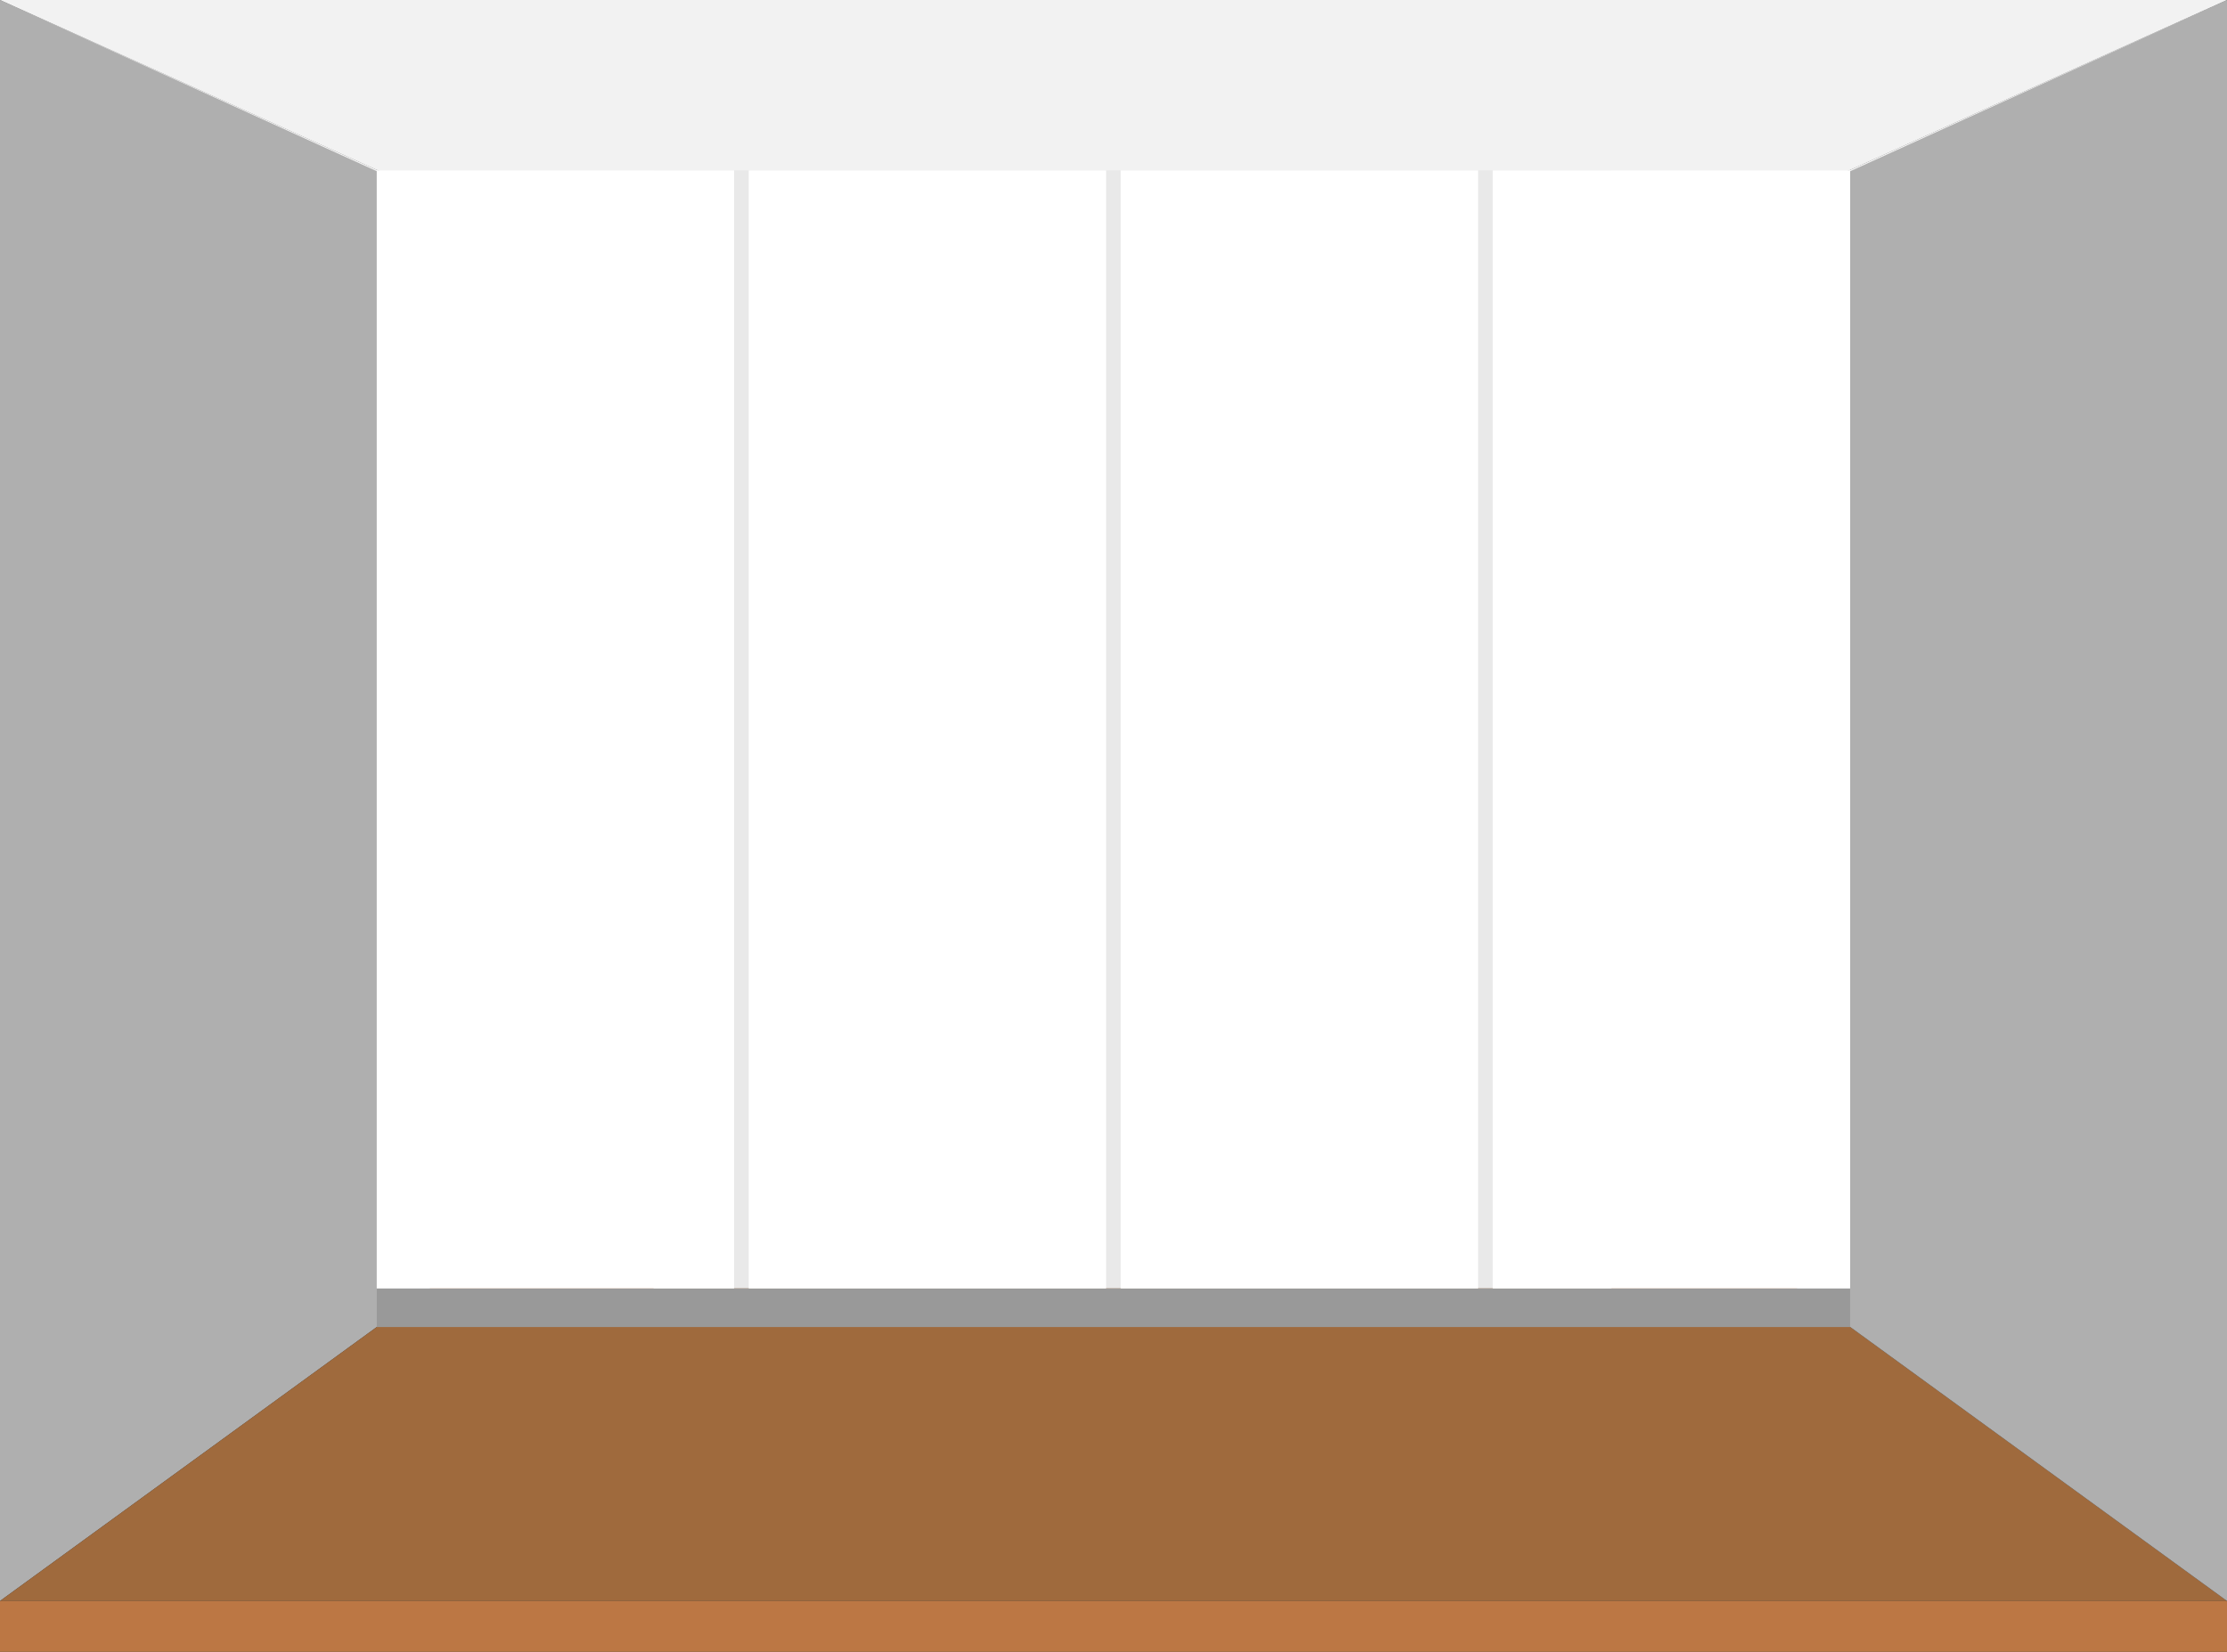
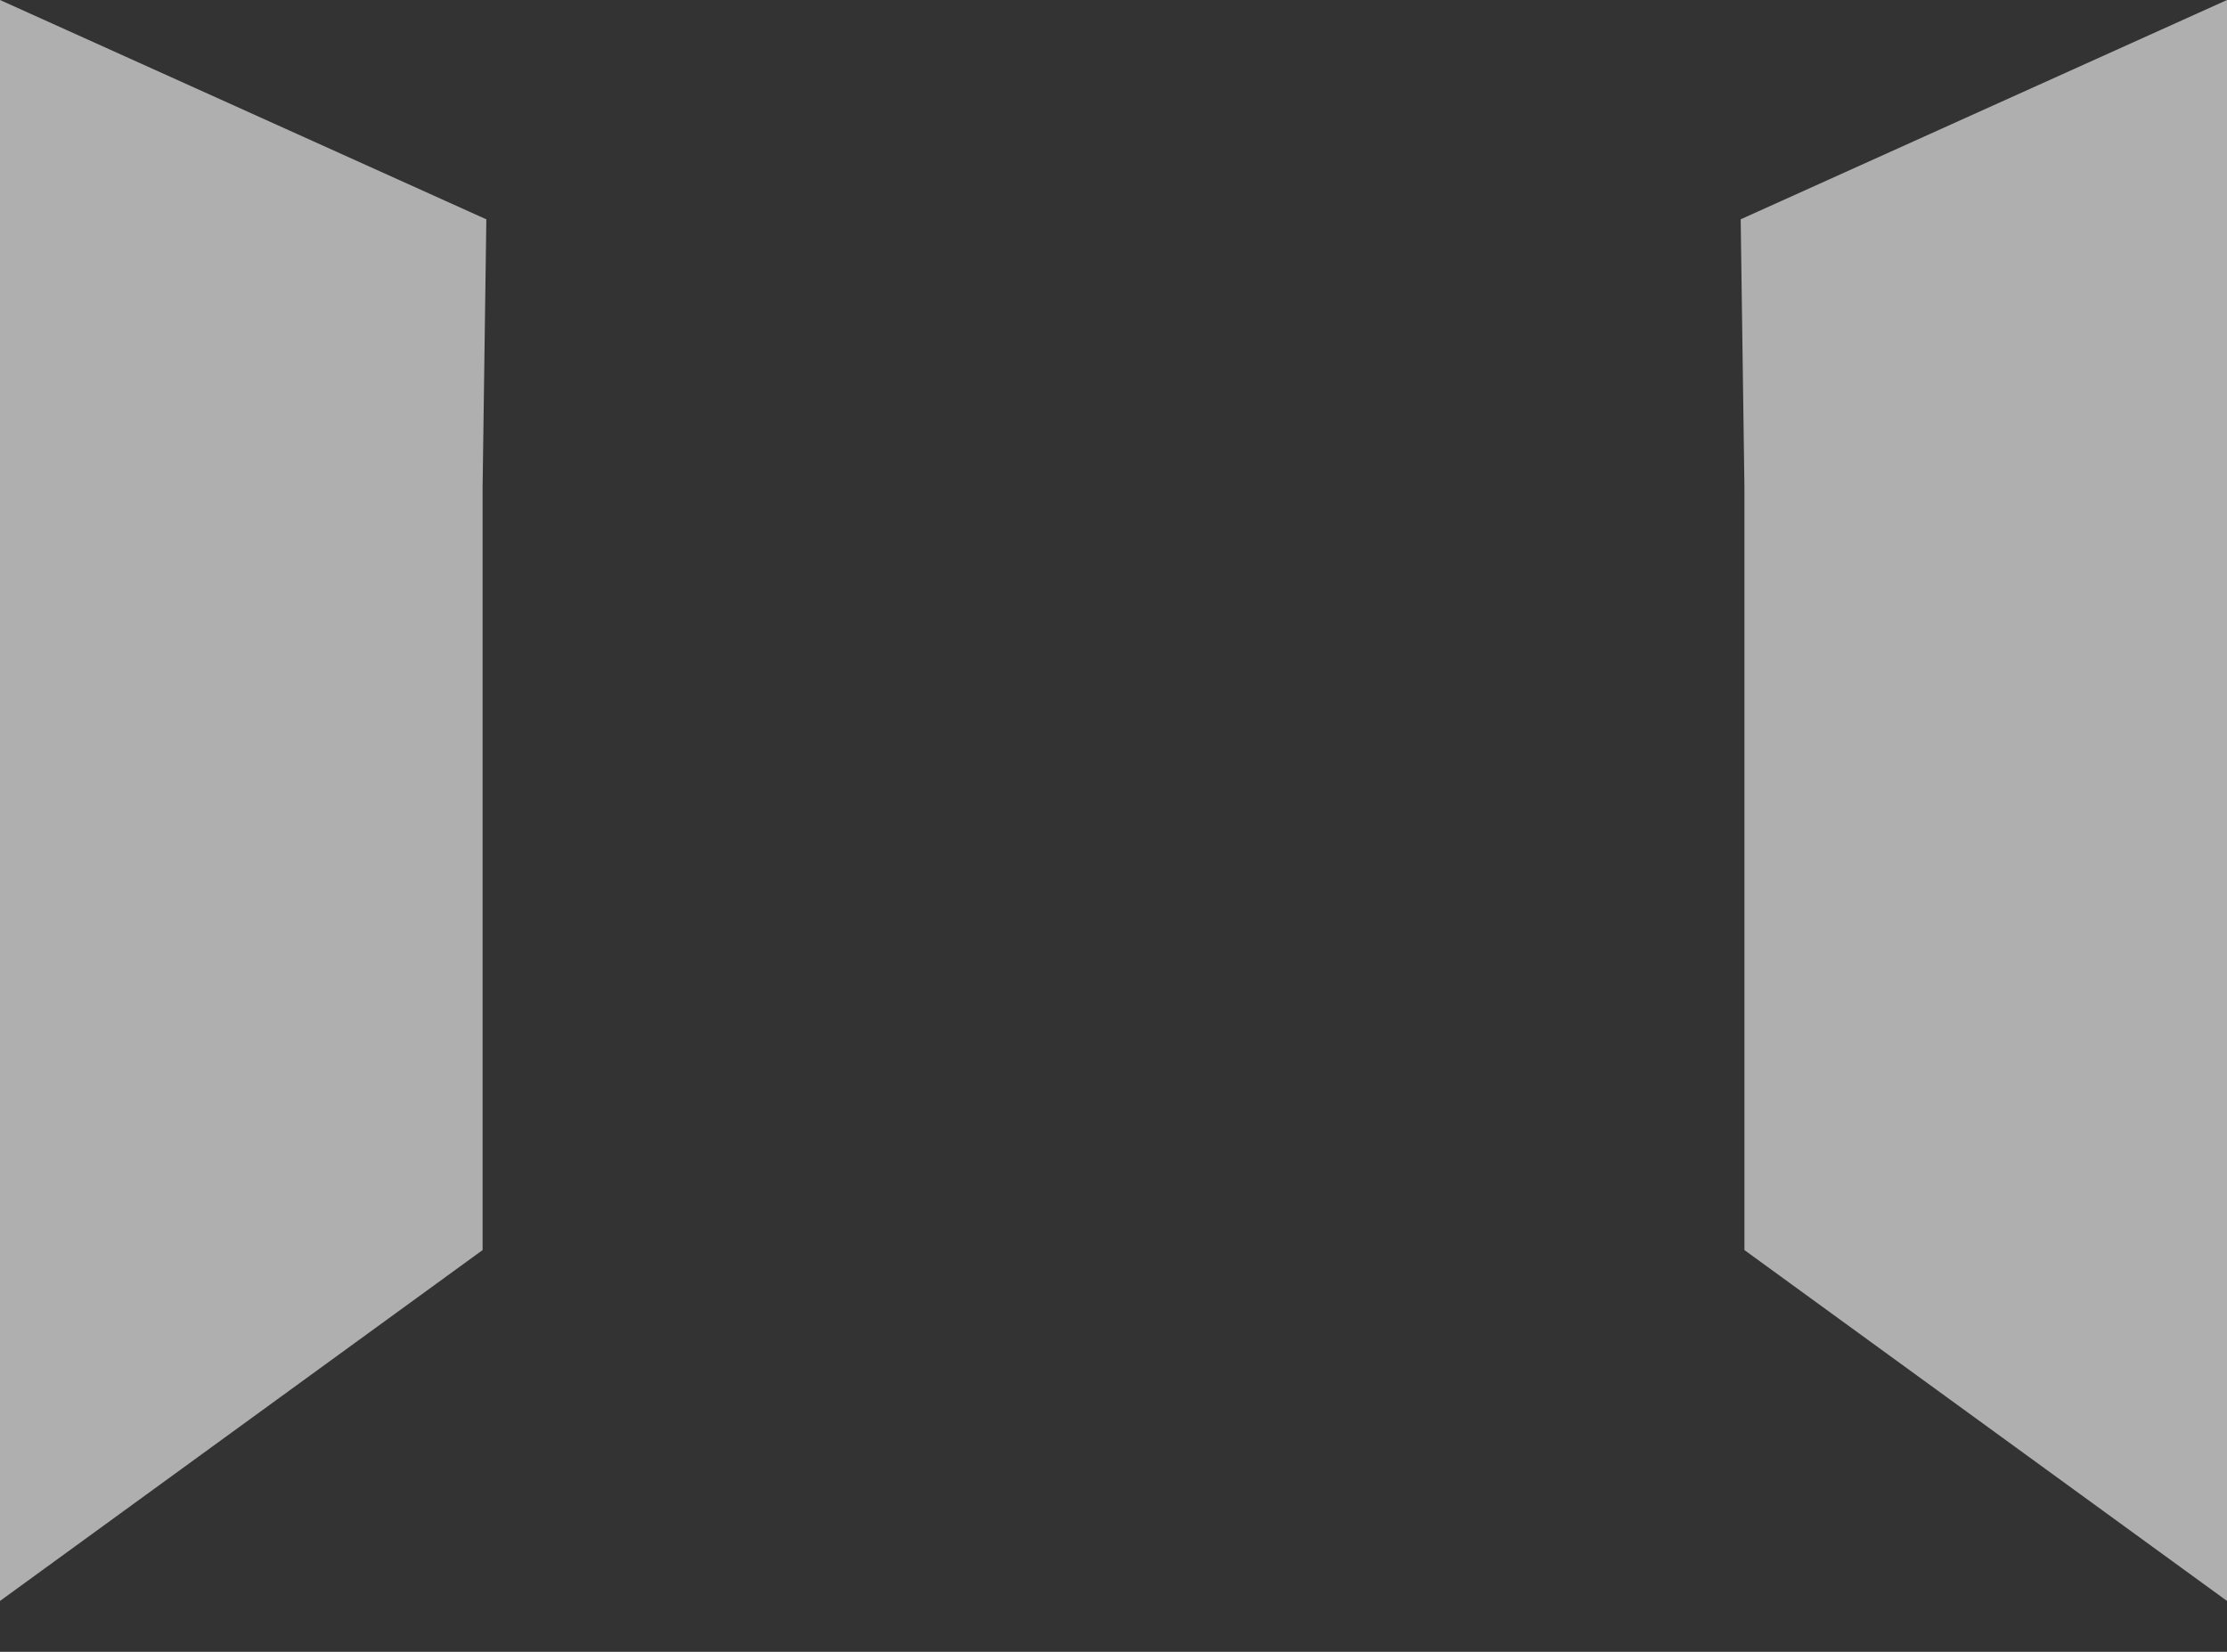
<svg xmlns="http://www.w3.org/2000/svg" xmlns:xlink="http://www.w3.org/1999/xlink" data-name="Group 1083" width="67.188" height="49.848">
  <rect width="100%" height="100%" fill="#333333" stroke="none" />
  <defs>
    <clipPath id="b">
      <path data-name="Path 1651" d="M0 0v48.313l14.56-10.589V14.7q.06-4.04.113-8.081Q7.336 3.312 0 0Z" fill="none" />
    </clipPath>
    <clipPath id="c">
-       <path data-name="Rectangle 1085" fill="none" d="M0 0h67.188v49.848H0z" />
-     </clipPath>
+       </clipPath>
    <clipPath id="d">
      <path data-name="Path 1656" d="M94.023 0Q86.686 3.306 79.35 6.618q.06 4.04.113 8.081v23.025l14.56 10.589Z" transform="translate(-79.35)" fill="none" />
    </clipPath>
    <linearGradient id="a" y1="1.032" x2=".045" y2="1.032" gradientUnits="objectBoundingBox">
      <stop offset="0" stop-color="#afafaf" />
      <stop offset="1" stop-color="#afafaf" />
    </linearGradient>
    <linearGradient id="e" x1="-3.579" y1="1.032" x2="-3.534" y2="1.032" xlink:href="#a" />
  </defs>
  <g data-name="Group 1076">
    <g data-name="Group 1075" clip-path="url(#b)">
      <path data-name="Rectangle 1084" fill="url(#a)" d="M0 0h14.673v48.313H0z" />
    </g>
  </g>
  <g data-name="Group 1078">
    <g data-name="Group 1077" clip-path="url(#c)">
      <path data-name="Path 1652" d="M52.628 14.699v23.025H14.56V14.699q.06-4.04.113-8.081h37.842q.06 4.04.113 8.081" fill="#e9e9e9" />
      <path data-name="Path 1653" d="M14.673 6.618q-.06 4.04-.113 8.081V6.618Z" fill="#e9e9e9" />
      <path data-name="Path 1654" d="M67.188 48.313H0l14.56-10.589h38.068Z" fill="#9f6a3d" />
      <path data-name="Path 1655" d="M14.673 6.618h-.113L0 0q7.336 3.306 14.673 6.618" fill="#f2f2f2" />
    </g>
  </g>
  <g data-name="Group 1080">
    <g data-name="Group 1079" clip-path="url(#d)" transform="translate(52.516)">
      <path data-name="Rectangle 1086" fill="url(#e)" d="M0 0h14.673v48.313H0z" />
    </g>
  </g>
  <g data-name="Group 1082">
    <g data-name="Group 1081" clip-path="url(#c)">
-       <path data-name="Path 1657" d="M52.629 6.618v8.081q-.063-4.041-.113-8.081Z" fill="#e9e9e9" />
      <path data-name="Rectangle 1087" fill="#bc7744" d="M0 48.313h67.188v1.535H0z" />
      <path data-name="Path 1658" d="M67.188 0q-7.336 3.306-14.672 6.618H14.673Q7.336 3.312 0 0Z" fill="#f2f2f2" />
-       <path data-name="Path 1659" d="m67.189 0-14.56 6.618h-.113Q59.852 3.312 67.189 0" fill="#f2f2f2" />
+       <path data-name="Path 1659" d="m67.189 0-14.56 6.618h-.113" fill="#f2f2f2" />
      <path data-name="Rectangle 1088" fill="#e9e9e9" d="M19.718 5.143h28.895v33.739H19.718z" />
-       <path data-name="Rectangle 1089" fill="#999" d="M11.367 38.882h44.452v1.165H11.367z" />
      <path data-name="Rectangle 1090" fill="#fff" d="M11.366 5.143h10.782v33.739H11.366z" />
      <path data-name="Rectangle 1091" fill="#fff" d="M22.589 5.143h10.782v33.739H22.589z" />
      <path data-name="Rectangle 1092" fill="#fff" d="M33.812 5.143h10.782v33.739H33.812z" />
      <path data-name="Rectangle 1093" fill="#fff" d="M45.036 5.143h10.782v33.739H45.036z" />
    </g>
  </g>
</svg>